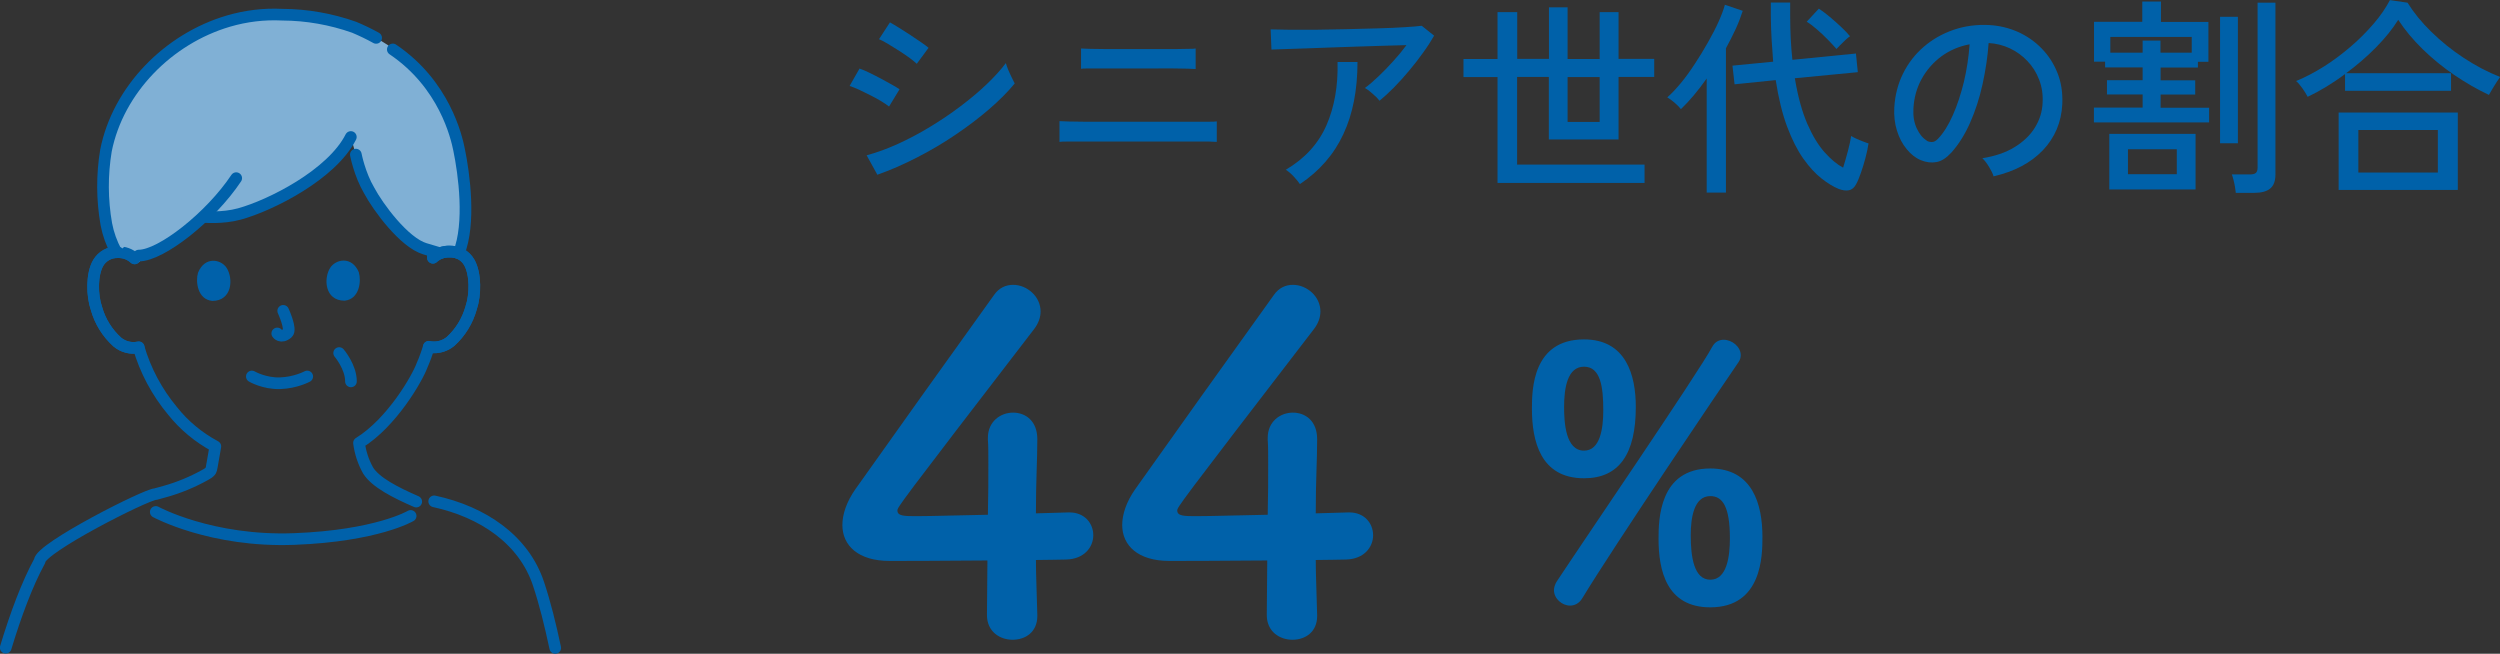
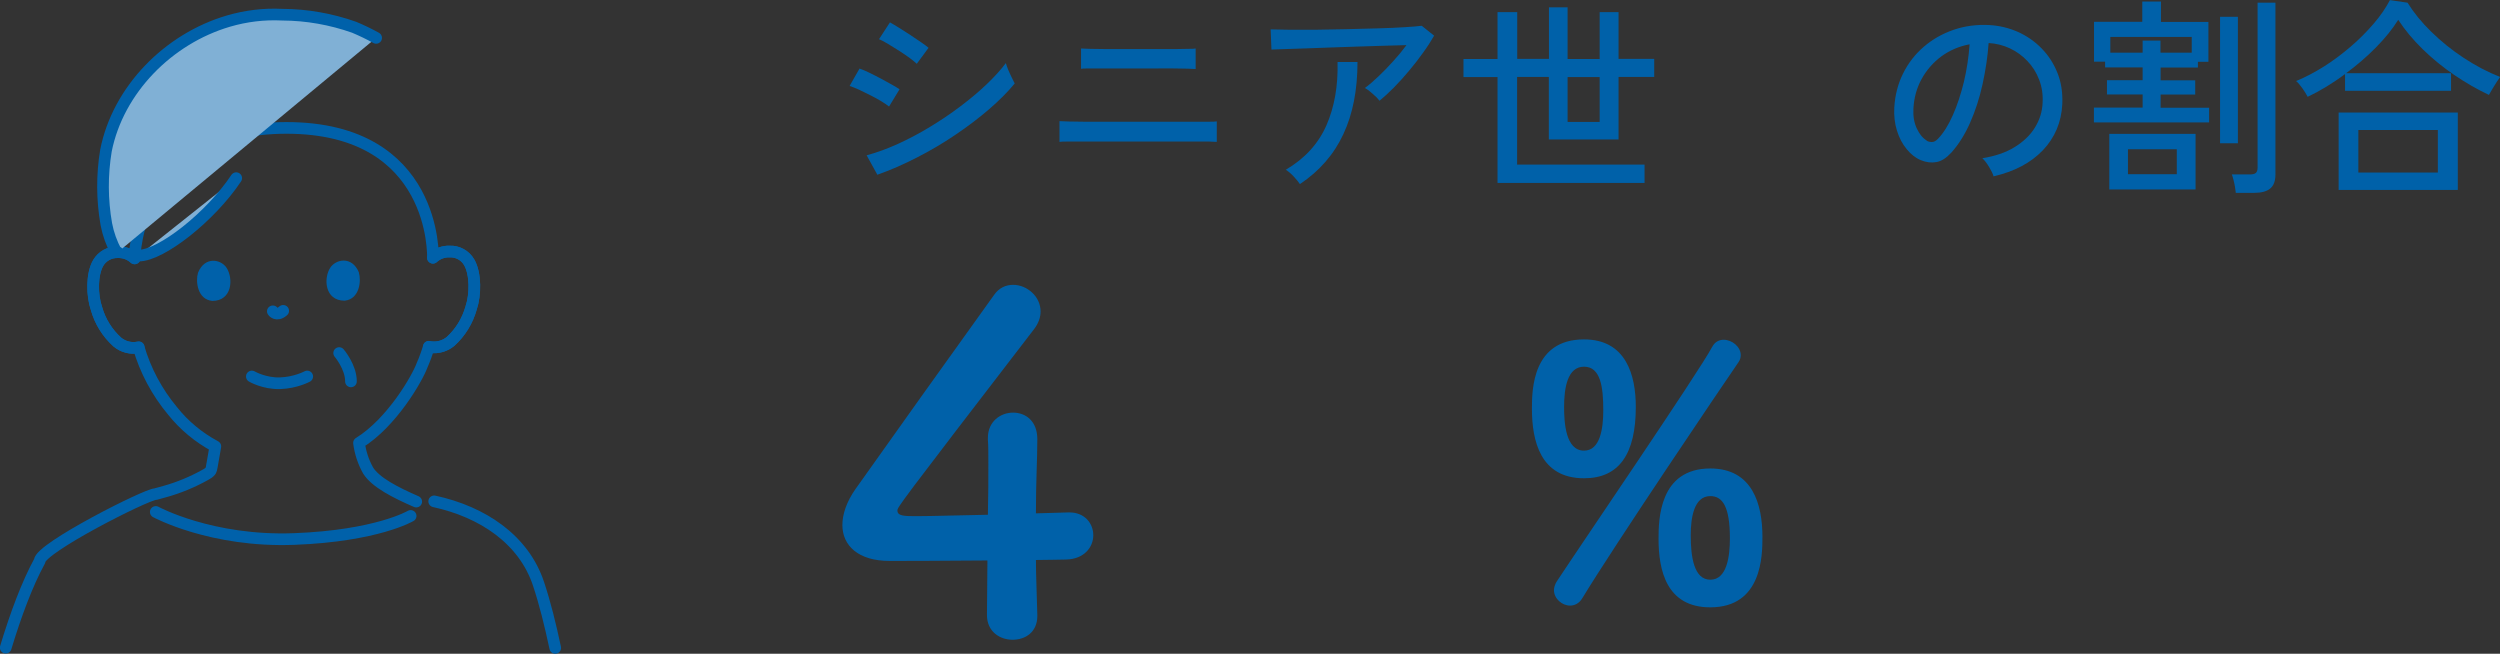
<svg xmlns="http://www.w3.org/2000/svg" id="_レイヤー_2" width="214.42" height="56.07" viewBox="0 0 214.42 56.07">
  <rect x="0" y="0" width="214.42" height="56.07" fill="#333333" stroke="none" />
  <defs>
    <style>.cls-1{fill:none;}.cls-1,.cls-2,.cls-3{stroke:#0061aa;stroke-linecap:round;stroke-linejoin:round;}.cls-4{fill:#0061a9;}.cls-5{fill:#0061aa;}.cls-6,.cls-3{fill:#80b0d5;}.cls-2{fill:#fff;}</style>
  </defs>
  <g id="_レイヤー_1-2">
    <path class="cls-4" d="M88.97,52.75v.08c0,1.4-1.04,2.04-2.12,2.04s-2.2-.68-2.2-2.12.04-3.04.04-4.68c-3.88.04-8,.04-8.4.04-2.68,0-4.04-1.32-4.04-3.08,0-.92.36-2,1.12-3.08,2.4-3.4,9-12.64,11.88-16.64.44-.64,1.04-.88,1.64-.88,1.2,0,2.36,1,2.36,2.28,0,.48-.16,1-.56,1.52-11.72,15.24-11.72,15.28-11.72,15.56,0,.48.64.48,1.64.48,1.36,0,3.76-.08,6.12-.12.04-1.6.04-3.12.04-4.32,0-.88,0-1.6-.04-2.12v-.16c0-1.4,1.08-2.16,2.16-2.16s2.08.72,2.08,2.28c0,1.88-.12,3.4-.12,6.36,1.48-.04,2.56-.08,2.76-.08h.12c1.32,0,2.04.96,2.04,1.96s-.76,2.04-2.32,2.08c-.48,0-1.44.04-2.6.04,0,1.32.08,2.92.12,4.72Z" />
-     <path class="cls-4" d="M112.97,52.75v.08c0,1.4-1.04,2.04-2.12,2.04s-2.2-.68-2.2-2.12.04-3.04.04-4.68c-3.88.04-8,.04-8.4.04-2.68,0-4.04-1.32-4.04-3.08,0-.92.36-2,1.12-3.08,2.4-3.4,9-12.64,11.88-16.64.44-.64,1.04-.88,1.64-.88,1.2,0,2.36,1,2.36,2.28,0,.48-.16,1-.56,1.52-11.72,15.24-11.72,15.28-11.72,15.56,0,.48.64.48,1.64.48,1.36,0,3.76-.08,6.12-.12.04-1.6.04-3.12.04-4.32,0-.88,0-1.6-.04-2.12v-.16c0-1.4,1.08-2.16,2.16-2.16s2.08.72,2.08,2.28c0,1.88-.12,3.4-.12,6.36,1.48-.04,2.56-.08,2.76-.08h.12c1.32,0,2.04.96,2.04,1.96s-.76,2.04-2.32,2.08c-.48,0-1.44.04-2.6.04,0,1.32.08,2.92.12,4.72Z" />
    <path class="cls-4" d="M131.39,35.05c0-1.65.06-5.94,4.47-5.94,3.6,0,4.44,3.06,4.44,5.79,0,4.05-1.44,6.12-4.44,6.12-3.75,0-4.47-3.21-4.47-5.97ZM134.66,51.94c-.69,0-1.38-.6-1.38-1.32,0-.24.09-.51.24-.75,2.07-3.15,12.15-17.91,13.32-20.1.24-.45.6-.63.99-.63.72,0,1.47.6,1.47,1.32,0,.21-.06.42-.21.63-1.29,1.86-10.71,15.81-13.38,20.22-.27.45-.66.63-1.05.63ZM137.51,35.2c0-1.95-.21-3.75-1.65-3.75s-1.71,1.86-1.71,3.45c0,1.32.12,3.75,1.71,3.75,1.38,0,1.65-1.89,1.65-3.45ZM142.25,46.21c0-1.65.06-6.03,4.44-6.03,3.63,0,4.47,3.09,4.47,5.85,0,1.56,0,6.06-4.47,6.06-3.75,0-4.44-3.15-4.44-5.88ZM148.37,46.18c0-2.73-.63-3.63-1.68-3.63-1.38,0-1.68,1.8-1.68,3.36,0,1.83.27,3.81,1.68,3.81s1.68-1.95,1.68-3.54Z" />
    <path class="cls-4" d="M76.24,9.13c-.16-.13-.38-.28-.66-.45-.28-.17-.59-.34-.93-.51s-.66-.33-.98-.48c-.32-.14-.58-.25-.8-.32l.85-1.49c.24.08.52.2.85.36.32.16.65.32.98.5.33.18.64.35.93.51.29.16.51.3.67.41l-.9,1.48ZM75.25,14.99l-.92-1.67c.86-.23,1.76-.56,2.69-.98.93-.43,1.85-.91,2.75-1.46.91-.55,1.77-1.13,2.59-1.75s1.57-1.24,2.24-1.88c.67-.64,1.23-1.25,1.67-1.84.04.14.1.33.2.57.1.23.2.46.31.68.11.22.19.39.25.5-.6.73-1.34,1.47-2.21,2.22s-1.84,1.48-2.89,2.19c-1.05.71-2.15,1.36-3.29,1.94-1.14.59-2.27,1.08-3.4,1.48ZM78.63,5.47c-.12-.12-.32-.28-.6-.49-.28-.2-.59-.42-.94-.64-.34-.22-.67-.42-.97-.6-.31-.18-.55-.31-.73-.38l.94-1.44c.22.12.48.28.79.47.31.19.64.4.97.62.34.22.64.43.92.62.28.19.49.35.63.47l-1.01,1.37Z" />
    <path class="cls-4" d="M90.87,12.15v-1.76c.12.01.37.02.76.03s.86.01,1.41.02c.55,0,1.13,0,1.73,0h4.41c.52,0,1.05,0,1.61,0,.56,0,1.09,0,1.59,0s.94,0,1.3,0,.59-.01.68-.03v1.76c-.1-.01-.32-.02-.67-.03-.35,0-.77,0-1.27,0s-1.02,0-1.58,0c-.55,0-1.09,0-1.61,0h-2.64c-.53,0-1.1,0-1.72,0-.62,0-1.21,0-1.79,0s-1.07,0-1.48,0c-.41,0-.66.01-.76.03ZM92.72,5.92v-1.76c.12.01.39.02.81.03.42,0,.91.01,1.46.02.55,0,1.1,0,1.65,0h2.63c.47,0,.95,0,1.42,0s.88-.01,1.22-.02c.34,0,.55-.01.64-.03v1.76c-.11-.01-.33-.02-.66-.03-.33,0-.72-.01-1.18-.02s-.92,0-1.4,0h-2.27c-.41,0-.84,0-1.31,0s-.91,0-1.33,0-.79,0-1.1,0c-.31,0-.5.02-.58.03Z" />
    <path class="cls-4" d="M118.32,8.64c-.13-.17-.32-.37-.58-.59-.25-.23-.48-.4-.68-.5.36-.26.75-.6,1.18-1.01s.85-.84,1.27-1.31c.42-.46.79-.91,1.12-1.36-.52.01-1.12.03-1.83.05-.7.02-1.45.05-2.23.07s-1.57.05-2.35.08c-.78.03-1.52.06-2.21.08-.69.02-1.29.04-1.81.06-.52.02-.9.03-1.15.04l-.07-1.73c.36.01.88.02,1.58.03.69,0,1.47,0,2.34,0,.87-.01,1.77-.03,2.69-.05.92-.02,1.81-.05,2.66-.07.85-.02,1.6-.06,2.26-.1.65-.04,1.13-.08,1.43-.12l1.06.85c-.25.44-.56.93-.94,1.45-.37.52-.77,1.04-1.21,1.56-.43.52-.87,1-1.3,1.44-.44.44-.85.82-1.23,1.13ZM111.5,15.8c-.12-.18-.3-.4-.54-.66-.24-.26-.47-.45-.68-.58,1.63-.96,2.79-2.23,3.48-3.8.69-1.57,1.01-3.38.96-5.44h1.71c0,2.39-.4,4.45-1.21,6.18-.8,1.73-2.05,3.17-3.73,4.29Z" />
    <path class="cls-4" d="M128.44,15.7V6.61h-2.92v-1.55h2.92V1.04h1.69v4.01h2.72V.63h1.6v4.43h2.75V1.04h1.62v4.01h3.06v1.55h-3.06v5.36h-5.98v-5.36h-2.72v7.52h10.93v1.57h-12.62ZM134.45,10.46h2.75v-3.85h-2.75v3.85Z" />
-     <path class="cls-4" d="M146.38,16.52V6.73c-.73,1.04-1.47,1.92-2.21,2.63-.13-.17-.31-.35-.53-.54-.22-.19-.44-.35-.64-.47.36-.31.74-.72,1.15-1.21s.81-1.05,1.21-1.66c.4-.61.78-1.22,1.13-1.85.35-.62.66-1.21.91-1.77.25-.56.43-1.04.54-1.45l1.53.52c-.16.5-.36,1.03-.61,1.57s-.53,1.09-.83,1.64v12.38h-1.66ZM157.69,16.2c-.46-.19-.95-.49-1.47-.9-.52-.41-1.04-.97-1.55-1.69-.51-.72-.97-1.63-1.39-2.74-.41-1.1-.74-2.44-.98-4l-3.53.36-.18-1.6,3.49-.34c-.05-.59-.09-1.21-.13-1.85-.04-.65-.06-1.33-.07-2.03V.22h1.66v1.17c0,.7.02,1.35.05,1.97s.08,1.21.14,1.77l5.45-.54.16,1.6-5.4.52c.26,1.57.62,2.87,1.07,3.91.45,1.03.95,1.85,1.49,2.45.54.6,1.07,1.04,1.58,1.31.13-.42.27-.89.41-1.42.14-.53.23-.96.28-1.3.08.06.22.13.41.22.19.09.39.17.6.25.21.08.37.14.48.17-.06.4-.15.82-.27,1.27s-.25.87-.39,1.27c-.14.4-.27.72-.41.97-.16.29-.36.46-.62.51s-.56,0-.91-.13ZM157.52,4.21c-.23-.26-.49-.55-.79-.85-.3-.31-.61-.59-.92-.86-.31-.27-.59-.48-.85-.64l1.04-1.12c.28.18.59.42.94.71.35.29.68.59,1,.89.32.3.56.56.73.77-.1.06-.22.17-.38.31-.16.15-.31.3-.46.45s-.25.26-.32.33Z" />
    <path class="cls-4" d="M170.99,15.14c-.06-.22-.19-.49-.39-.82s-.39-.58-.58-.75c1.08-.17,2-.48,2.75-.94s1.34-1.01,1.75-1.67.64-1.37.67-2.14c.04-.72-.06-1.38-.3-1.99-.23-.61-.57-1.14-1-1.59-.43-.46-.93-.82-1.5-1.09-.57-.27-1.18-.42-1.83-.46-.08,1.16-.26,2.34-.52,3.53-.26,1.19-.62,2.29-1.07,3.31-.45,1.02-.99,1.87-1.61,2.56-.42.46-.84.73-1.27.81-.43.08-.87.03-1.34-.16-.46-.19-.86-.51-1.22-.95-.36-.44-.64-.96-.83-1.58-.19-.61-.27-1.27-.23-1.98.06-1.06.31-2.03.75-2.92.44-.89,1.03-1.65,1.77-2.29.74-.64,1.6-1.13,2.56-1.46s1.99-.47,3.08-.41c.86.05,1.68.25,2.45.59.77.35,1.45.82,2.03,1.42.59.6,1.04,1.3,1.36,2.11.32.8.45,1.69.41,2.66-.08,1.56-.64,2.88-1.67,3.96s-2.44,1.82-4.21,2.23ZM165.23,12.06c.13.08.29.12.47.12.18,0,.35-.1.52-.28.47-.49.89-1.16,1.27-2.02.38-.85.69-1.81.95-2.86.25-1.06.41-2.13.49-3.22-.91.17-1.72.52-2.43,1.04-.71.53-1.27,1.18-1.69,1.94-.42.77-.65,1.61-.7,2.52-.04.66.06,1.23.29,1.72.23.49.51.83.85,1.03Z" />
    <path class="cls-4" d="M179.59,10.49v-1.26h4.18v-1.13h-3.06v-1.22h3.06v-1.1h-3.22v-.49h-.95V1.87h4.14V.13h1.6v1.75h4.07v3.42h-.9v.49h-3.2v1.1h2.97v1.22h-2.97v1.13h4.16v1.26h-9.86ZM180.91,16.25v-4.77h7.4v4.77h-7.4ZM181,4.52h2.77v-1.04h1.53v1.04h2.68v-1.35h-6.98v1.35ZM182.51,14.94h4.19v-2.14h-4.19v2.14ZM190.41,12.29V1.44h1.53v10.85h-1.53ZM191.76,16.54c-.01-.13-.04-.3-.07-.51s-.08-.41-.13-.61-.1-.35-.14-.46h1.55c.24,0,.41-.04.51-.13s.15-.24.15-.47V.23h1.53v14.74c0,.55-.15.95-.45,1.2-.3.25-.76.37-1.37.37h-1.58Z" />
    <path class="cls-4" d="M197.92,8.3c-.1-.2-.25-.45-.45-.73-.2-.28-.38-.49-.54-.62.79-.32,1.58-.74,2.38-1.24s1.55-1.07,2.28-1.69c.73-.62,1.38-1.28,1.97-1.96.59-.68,1.06-1.37,1.42-2.05l1.51.22c.52.84,1.19,1.67,2.03,2.49s1.76,1.57,2.78,2.24c1.02.67,2.06,1.22,3.13,1.64-.07.1-.17.24-.3.44-.13.2-.25.4-.37.6-.12.2-.22.37-.29.5-1-.47-1.98-1.04-2.96-1.7-.98-.67-1.88-1.4-2.71-2.21-.83-.81-1.53-1.65-2.11-2.53-.49.79-1.13,1.58-1.92,2.38s-1.63,1.52-2.55,2.2h9v1.51h-9.09v-1.44c-.53.4-1.07.76-1.61,1.09s-1.08.62-1.61.87ZM200.58,16.29v-6.64h10.22v6.64h-10.22ZM202.27,14.8h6.82v-3.65h-6.82v3.65Z" />
    <path class="cls-1" d="M47.62,55.57c-.42-1.99-.89-3.87-1.43-5.49-1.26-3.81-4.8-6.18-8.95-7.08M35.7,43.02c-1.75-.76-3.49-1.64-4.13-2.67-.41-.73-.67-1.53-.78-2.36,2.82-1.74,5-5.54,5.41-6.66.23-.52.42-1.05.58-1.59l.16.03c.61.08,1.23-.1,1.7-.49.85-.77,1.46-1.77,1.77-2.88.38-1.12.4-2.93-.17-3.91-.34-.59-.99-.95-1.67-.92-.53-.02-1.05.17-1.44.53,0,0,.39-11.13-12.56-11.13s-13.03,11.19-13.03,11.19c-.39-.36-.91-.55-1.45-.53-.68-.02-1.32.33-1.67.92-.57.98-.54,2.79-.15,3.91.31,1.11.93,2.1,1.78,2.87.51.43,1.19.6,1.84.46.58,1.99,1.57,3.84,2.9,5.44,1,1.26,2.26,2.3,3.68,3.06-.1.59-.21,1.18-.31,1.77-.01.12-.05.23-.1.33-.11.13-.26.24-.42.32-1.11.62-2.28,1.11-3.5,1.45l-.8.22c-.77,0-9.93,4.64-9.94,5.74-1.06,1.94-2.04,4.56-2.91,7.43" />
-     <path class="cls-6" d="M19.59,1.82c-5.17,1.52-9.46,5.89-10.5,11.09-.35,2.1-.34,4.23.03,6.33.16.84.45,1.65.86,2.4.04,0,.08,0,.12,0,.69-.04,1.35.29,1.72.87,1.95-1.19,3.83-2.49,5.64-3.9l2.86.19c3.93-1.24,7.36-3.71,9.78-7.04.4,1.58.92,3.11,1.58,4.6.74,1.4,2.99,4.46,4.78,4.99l1.28.38c.27-.11.55-.16.84-.15.27,0,.53.06.78.15,1.02-2.57.46-6.78.02-8.9-.22-1.08-.58-2.12-1.07-3.11-.65-1.43-1.57-2.73-2.72-3.81l-2.32-2.04-.11-.07c-.88-.57-1.81-1.05-2.79-1.45-1.98-.7-4.06-1.07-6.17-1.08-1.56-.08-3.12.11-4.62.55Z" />
    <path class="cls-5" d="M16.98,23.41c-.21.69-.07,2.27,1.23,2.4,1.72-.01,1.81-1.93,1.23-2.83-.47-.74-1.87-1.04-2.46.42Z" />
    <path class="cls-5" d="M30.78,23.38c.21.69.08,2.27-1.22,2.41-1.72,0-1.82-1.92-1.24-2.82.47-.74,1.87-1.05,2.47.41Z" />
-     <path class="cls-3" d="M30.52,13.26s.32,1.69,1.15,3.09c.74,1.4,2.99,4.46,4.78,4.99l1.28.38c.27-.11.55-.16.84-.15.27,0,.53.06.78.15,1.02-2.57.46-6.78.02-8.9-.22-1.08-1.25-5.59-5.68-8.58" />
-     <path class="cls-3" d="M17.46,18.6s1.58.16,3.08-.25c2.69-.74,7.92-3.38,9.55-6.6" />
    <path class="cls-1" d="M36.78,29.75l.16.03c.61.08,1.23-.1,1.7-.49.85-.77,1.46-1.77,1.77-2.88.38-1.12.4-2.93-.17-3.91-.34-.59-.99-.95-1.67-.92-.53-.02-1.05.17-1.44.53" />
    <path class="cls-1" d="M11.55,22.16c-.39-.36-.91-.55-1.45-.53-.68-.02-1.32.33-1.67.92-.57.98-.54,2.79-.15,3.91.31,1.11.93,2.1,1.78,2.87.51.43,1.19.6,1.84.46" />
    <path class="cls-1" d="M13.36,43.91s4.76,2.59,11.87,2.32,9.99-1.98,9.99-1.98" />
    <path class="cls-2" d="M29.09,30.28s1.02,1.2,1.01,2.43" />
    <path class="cls-1" d="M21.6,32.29s1.06.62,2.41.58c1.35-.04,2.34-.58,2.34-.58" />
-     <path class="cls-1" d="M24.29,26.66s.73,1.59.38,1.9c-.58.51-.89.04-.89.04" />
+     <path class="cls-1" d="M24.29,26.66c-.58.51-.89.04-.89.04" />
    <path class="cls-3" d="M11.9,21.92c1.92,0,6.15-3.32,8.36-6.64" />
    <path class="cls-3" d="M32.26,3.25c-.61-.34-1.24-.64-1.88-.91-1.98-.7-4.06-1.07-6.17-1.08-1.56-.08-3.12.11-4.62.55-5.17,1.52-9.46,5.89-10.5,11.09-.35,2.1-.34,4.23.03,6.33.16.84.45,1.65.86,2.4.04,0,.08,0,.12,0" />
  </g>
</svg>